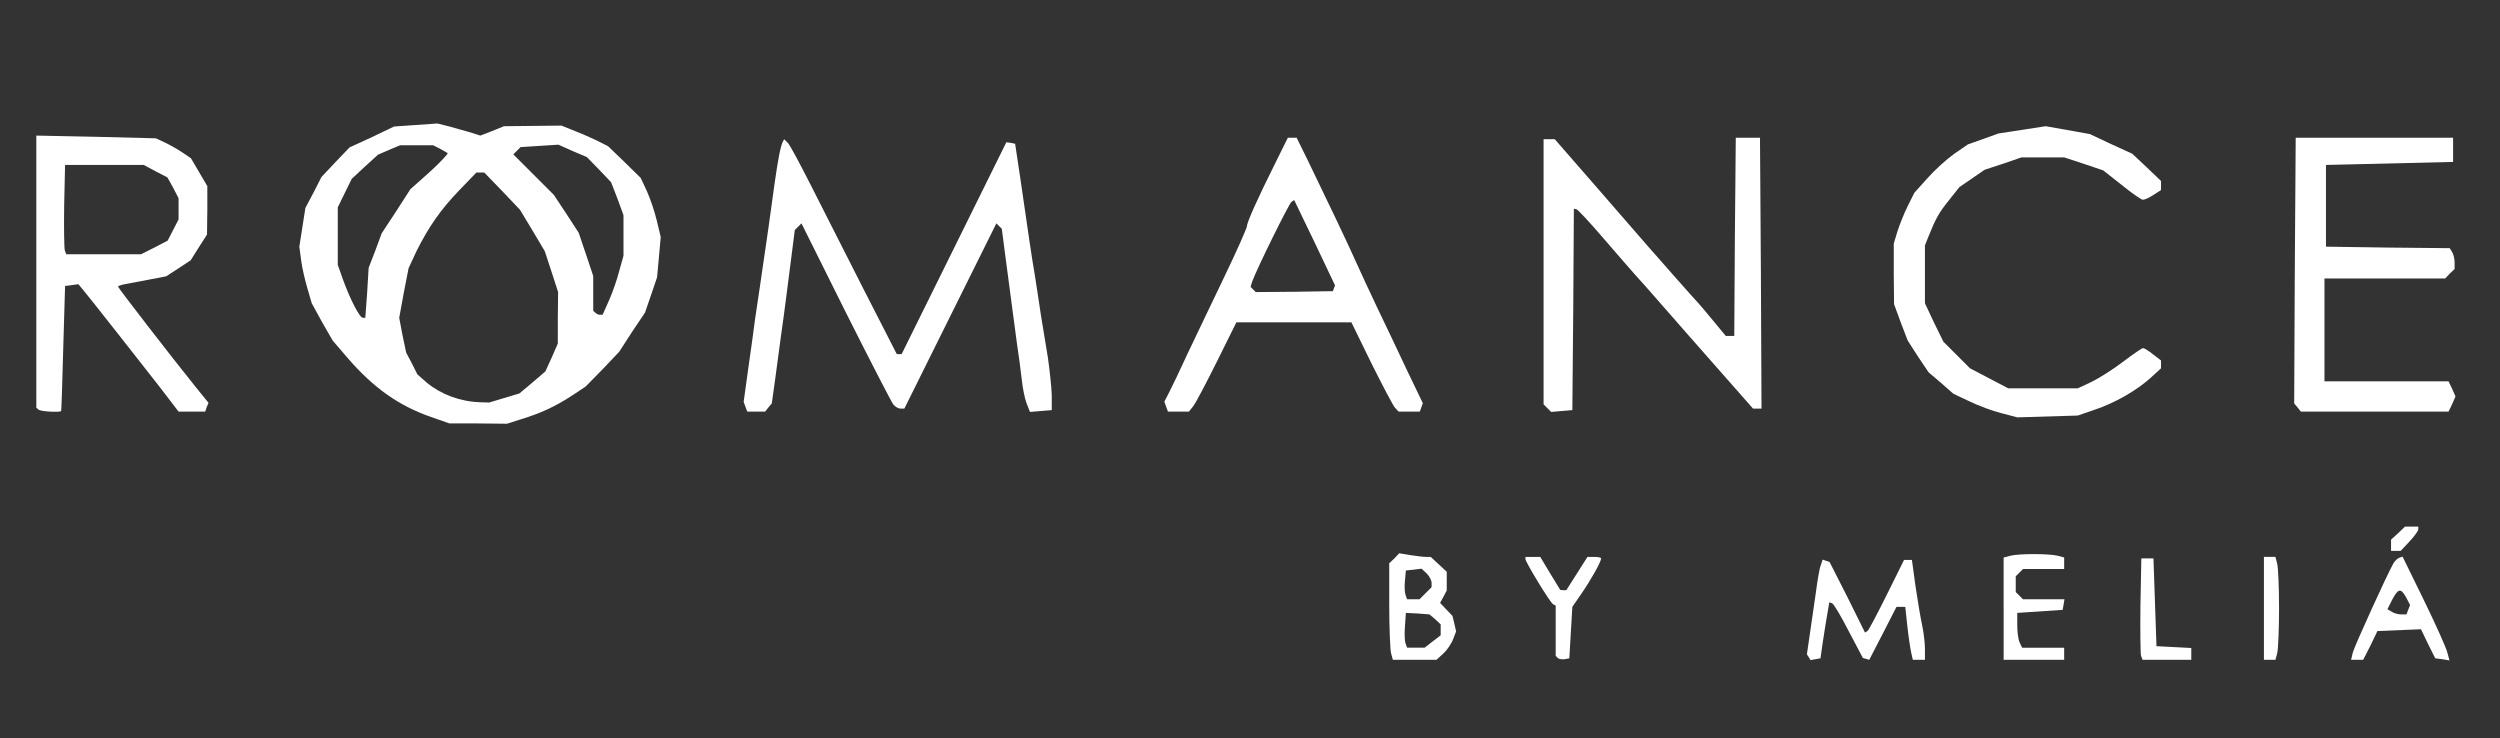
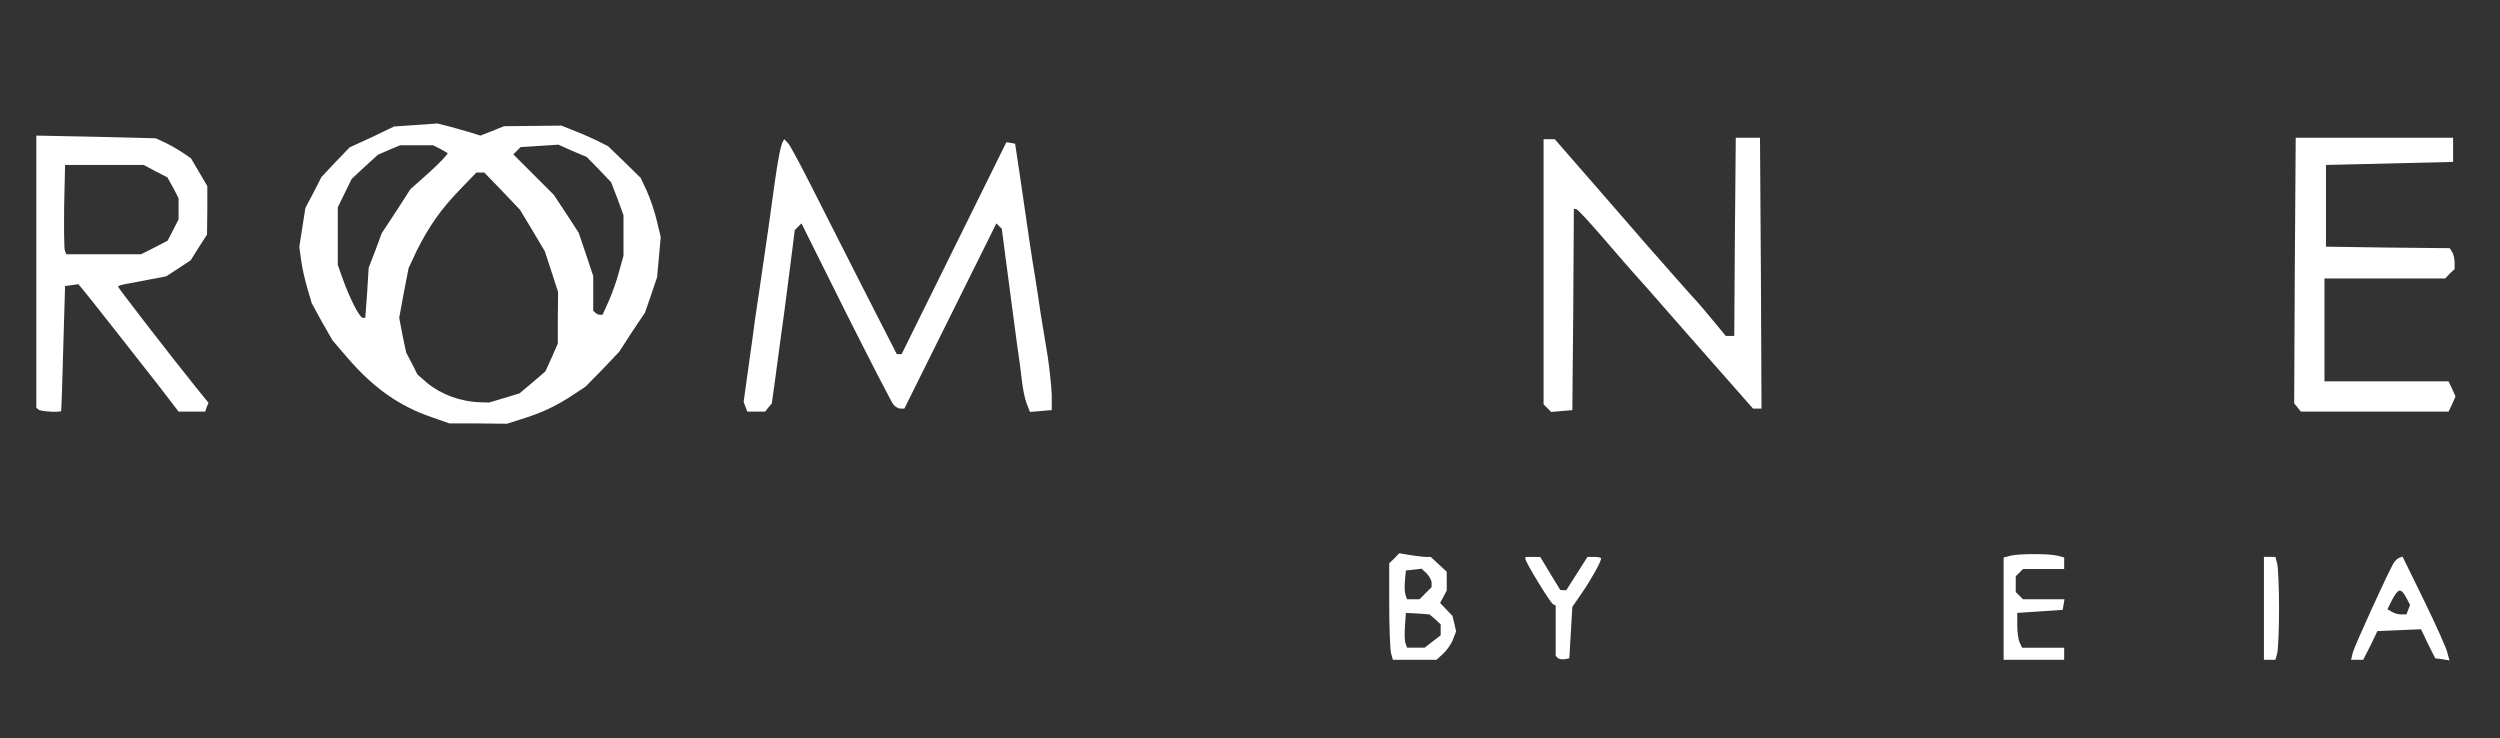
<svg xmlns="http://www.w3.org/2000/svg" class="img-fluid" id="outputsvg" style="transform: matrix(1, 0, 0, 1, 0, 0); transform-origin: 50% 50%; cursor: move; max-height: 410.98px; transition: transform 200ms ease-in-out 0s;" width="826" height="244" viewBox="0 0 8260 2440">
  <rect x="0" y="0" width="8260" height="2440" fill="#333333" stroke="none" />
  <g id="l2QrklRjAVME4wyxZnlsDjf" fill="rgb(255,255,255)" style="transform: none;">
    <g>
      <path id="pZRo1Shpy" d="M4596 2158 c-3 -13 -6 -85 -6 -160 l0 -137 17 -16 16 -17 36 6 c20 3 43 6 52 6 l16 0 27 25 26 24 0 31 0 31 -11 21 -11 20 20 21 21 22 6 25 6 26 -10 26 c-5 14 -20 36 -32 47 l-23 21 -72 0 -72 0 -6 -22z m138 -39 l26 -20 0 -18 0 -18 -18 -17 -19 -16 -39 -3 -39 -2 -3 44 c-2 24 -1 50 2 57 l5 14 29 0 29 0 27 -21z m-24 -159 l20 -20 0 -14 c0 -8 -7 -22 -16 -31 l-17 -16 -26 3 -26 3 -3 33 c-2 19 -1 40 2 48 l5 14 21 0 20 0 20 -20z" />
      <path id="p12Xsd2ULj" d="M5147 2174 l-7 -7 0 -83 0 -83 -9 -5 c-10 -6 -91 -139 -91 -149 l0 -7 24 0 25 0 33 55 33 54 10 1 10 0 35 -55 35 -55 23 0 c12 0 22 2 22 5 0 11 -33 70 -64 115 l-31 45 -5 85 -5 85 -15 3 c-9 1 -19 0 -23 -4z" />
-       <path id="pCW5jkguF" d="M5976 2171 l-6 -9 10 -69 c6 -37 14 -100 20 -138 5 -39 12 -79 16 -88 l6 -18 12 4 11 4 59 116 58 117 8 -5 c4 -2 32 -56 64 -120 l57 -115 13 0 13 0 12 88 c7 48 17 106 22 129 5 23 9 58 9 77 l0 36 -20 0 -20 0 -5 -22 c-3 -13 -9 -52 -13 -88 l-7 -65 -14 0 -15 0 -45 88 -45 87 -10 -3 -11 -3 -47 -89 c-25 -49 -50 -91 -55 -92 l-9 -3 -13 77 c-7 43 -13 85 -14 93 l-2 15 -17 3 -16 3 -6 -10z" />
      <path id="pldpJ7ugv" d="M6620 2011 l0 -169 23 -6 c29 -7 125 -7 155 0 l22 6 0 19 0 19 -68 0 -68 0 -12 12 -12 12 0 26 0 26 12 12 12 12 69 0 68 0 -3 18 -3 17 -75 5 -75 5 0 40 c0 22 3 48 8 58 l8 17 69 0 70 0 0 20 0 20 -100 0 -100 0 0 -169z" />
-       <path id="p127sHQwYe" d="M7074 2167 c-2 -7 -3 -82 -2 -167 l3 -155 20 0 20 0 5 145 5 145 58 3 57 3 0 19 0 20 -80 0 -81 0 -5 -13z" />
      <path id="pVtNsO3fb" d="M7480 2010 l0 -170 19 0 19 0 6 23 c3 12 6 78 6 147 0 69 -3 135 -6 148 l-6 22 -19 0 -19 0 0 -170z" />
      <path id="pRxddjcvx" d="M7774 2155 c6 -22 113 -257 134 -294 5 -8 13 -16 19 -18 l11 -4 71 145 c39 80 74 158 77 172 l7 26 -24 -4 -23 -3 -24 -48 -23 -48 -72 3 -72 3 -23 48 -24 47 -20 0 -20 0 6 -25z m183 -141 l6 -15 -13 -25 c-18 -32 -26 -30 -46 7 l-16 32 14 8 c7 5 21 9 31 9 l18 0 6 -16z" />
-       <path id="pgzyIlWiR" d="M7900 1802 l0 -19 23 -21 23 -22 22 0 22 0 0 9 c0 5 -13 23 -29 40 l-29 31 -16 0 -16 0 0 -18z" />
      <path id="pcEqineQ2" d="M1428 1379 c-109 -37 -194 -97 -281 -198 l-48 -56 -35 -61 -34 -62 -14 -48 c-8 -27 -18 -69 -21 -94 l-6 -45 10 -64 10 -64 27 -51 26 -51 46 -49 47 -49 74 -34 73 -35 72 -5 71 -5 40 10 c22 6 54 15 71 20 l31 10 39 -15 39 -16 95 -1 95 -1 35 14 c19 7 54 22 77 33 l42 21 54 52 54 53 20 43 c11 24 26 68 33 98 l13 54 -6 67 -6 66 -20 59 -20 58 -43 64 -42 65 -55 58 -56 57 -45 30 c-55 36 -105 59 -168 78 l-47 15 -95 -1 -95 0 -57 -20z m238 -64 l50 -15 43 -36 43 -37 21 -46 20 -46 0 -85 1 -85 -22 -68 -22 -67 -41 -69 -41 -68 -59 -62 -59 -61 -13 0 -13 0 -55 57 c-63 65 -103 123 -143 203 l-26 56 -16 82 -15 82 11 58 12 57 19 36 18 36 32 28 c46 38 110 62 175 64 l30 1 50 -15z m-453 -347 l5 -83 22 -57 21 -57 48 -73 47 -73 64 -57 c35 -32 61 -60 59 -62 -2 -2 -14 -8 -26 -15 l-22 -11 -54 0 -55 0 -36 15 -37 16 -44 40 -43 40 -23 47 -23 47 0 95 0 95 17 48 c23 64 55 127 66 127 l8 0 6 -82z m799 25 c12 -27 27 -70 34 -98 l14 -50 0 -67 0 -67 -20 -55 -21 -54 -40 -42 -40 -41 -47 -20 -47 -21 -62 4 -63 4 -12 12 -12 12 67 67 67 67 41 62 41 63 24 71 24 72 0 57 0 58 7 6 c3 4 10 7 15 7 l9 0 21 -47z" />
-       <path id="peqVm9hKp" d="M6612 1365 c-29 -7 -76 -25 -105 -39 l-53 -25 -41 -36 -41 -35 -35 -52 -34 -53 -23 -60 -22 -60 -1 -100 0 -100 12 -40 c7 -22 22 -60 34 -84 l22 -44 44 -49 c24 -27 64 -63 88 -80 l45 -31 51 -18 50 -18 78 -12 78 -12 73 13 73 13 70 33 70 32 48 45 47 45 0 15 0 15 -25 16 c-13 9 -29 16 -35 16 -5 0 -37 -22 -70 -49 l-61 -48 -65 -22 -64 -21 -71 0 -70 0 -61 21 -61 20 -42 29 -41 28 -35 44 c-33 41 -43 59 -68 121 l-11 28 0 96 0 95 30 64 31 63 44 44 44 44 63 33 63 33 115 0 115 0 45 -21 c25 -12 72 -42 105 -67 33 -25 62 -45 66 -45 3 0 18 9 33 21 l26 20 0 13 0 13 -35 32 c-47 42 -118 83 -185 105 l-55 19 -100 3 -100 3 -53 -14z" />
      <path id="pgIlx44Lt" d="M127 1353 l-7 -6 0 -450 0 -449 198 4 197 5 30 14 c17 8 43 23 58 33 l28 19 27 46 27 46 0 80 -1 80 -27 42 -27 43 -41 27 -40 26 -47 9 c-26 5 -62 12 -79 15 -18 3 -33 7 -33 10 0 4 174 229 256 331 l43 53 -6 14 -5 15 -44 0 -44 0 -62 -81 c-75 -96 -233 -297 -254 -322 l-15 -18 -22 3 -22 3 -6 205 c-3 113 -6 206 -7 208 -4 5 -69 2 -75 -5z m383 -535 l44 -23 18 -35 18 -35 0 -35 0 -35 -18 -35 -19 -34 -39 -20 -39 -21 -130 0 -130 0 -3 134 c-1 74 0 141 2 148 l5 13 124 0 123 0 44 -22z" />
      <path id="pi6sk13Tu" d="M2463 1344 l-6 -16 12 -87 c7 -47 14 -102 17 -121 2 -19 13 -98 25 -175 24 -164 34 -232 48 -337 11 -78 20 -127 28 -141 l4 -7 12 12 c7 7 40 69 75 138 35 69 113 223 174 343 l111 217 8 0 8 0 173 -350 173 -350 15 2 14 3 18 120 c27 188 37 255 48 320 5 33 14 89 19 125 6 36 16 99 23 140 6 41 12 98 13 125 l0 50 -36 3 -36 3 -11 -28 c-6 -15 -13 -50 -16 -78 -3 -27 -10 -81 -16 -120 -11 -80 -25 -190 -40 -302 l-10 -77 -9 -9 -9 -9 -152 306 -152 306 -13 0 c-7 0 -17 -6 -23 -13 -6 -7 -77 -145 -158 -306 l-146 -293 -11 11 -11 11 -8 63 c-13 100 -26 207 -37 282 -5 39 -14 106 -20 149 l-11 79 -11 13 -11 14 -30 0 -29 0 -6 -16z" />
-       <path id="ptGroxgrC" d="M3853 1344 l-6 -17 16 -31 c9 -17 36 -74 60 -126 25 -52 79 -166 121 -253 42 -87 76 -164 76 -170 0 -13 36 -93 95 -211 l40 -81 15 0 14 0 37 75 c62 128 131 272 159 335 15 33 47 103 72 155 25 52 69 144 97 204 l52 108 -5 14 -5 14 -35 0 -35 0 -12 -13 c-6 -6 -41 -73 -78 -147 l-66 -135 -190 0 -190 0 -65 131 c-36 72 -71 139 -79 148 l-13 16 -35 0 -34 0 -6 -16z m554 -391 l4 -10 -67 -141 -68 -141 -9 6 c-8 5 -116 224 -130 264 l-5 17 8 8 9 9 128 -1 127 -2 3 -9z" />
      <path id="piaZ0Lh6O" d="M5112 1348 l-12 -12 0 -438 0 -438 19 0 18 0 149 171 c82 94 154 177 159 183 29 33 160 182 165 186 3 3 25 29 49 58 l43 52 14 0 14 0 2 -327 3 -328 40 0 40 0 3 448 2 447 -14 0 -14 0 -59 -67 c-33 -38 -100 -113 -148 -168 -48 -55 -115 -131 -149 -170 -35 -38 -98 -111 -142 -162 -43 -50 -82 -92 -86 -92 l-8 -1 -2 333 -3 332 -35 3 -35 3 -13 -13z" />
      <path id="pQDfJLsDk" d="M7591 1346 l-11 -13 2 -439 3 -439 260 0 260 0 0 40 0 40 -210 5 -210 5 0 135 0 135 205 3 204 2 8 13 c4 6 8 22 8 34 l0 22 -16 15 -15 16 -200 0 -199 0 0 170 0 170 205 0 205 0 12 25 11 25 -11 25 -12 25 -244 0 -244 0 -11 -14z" />
    </g>
  </g>
</svg>